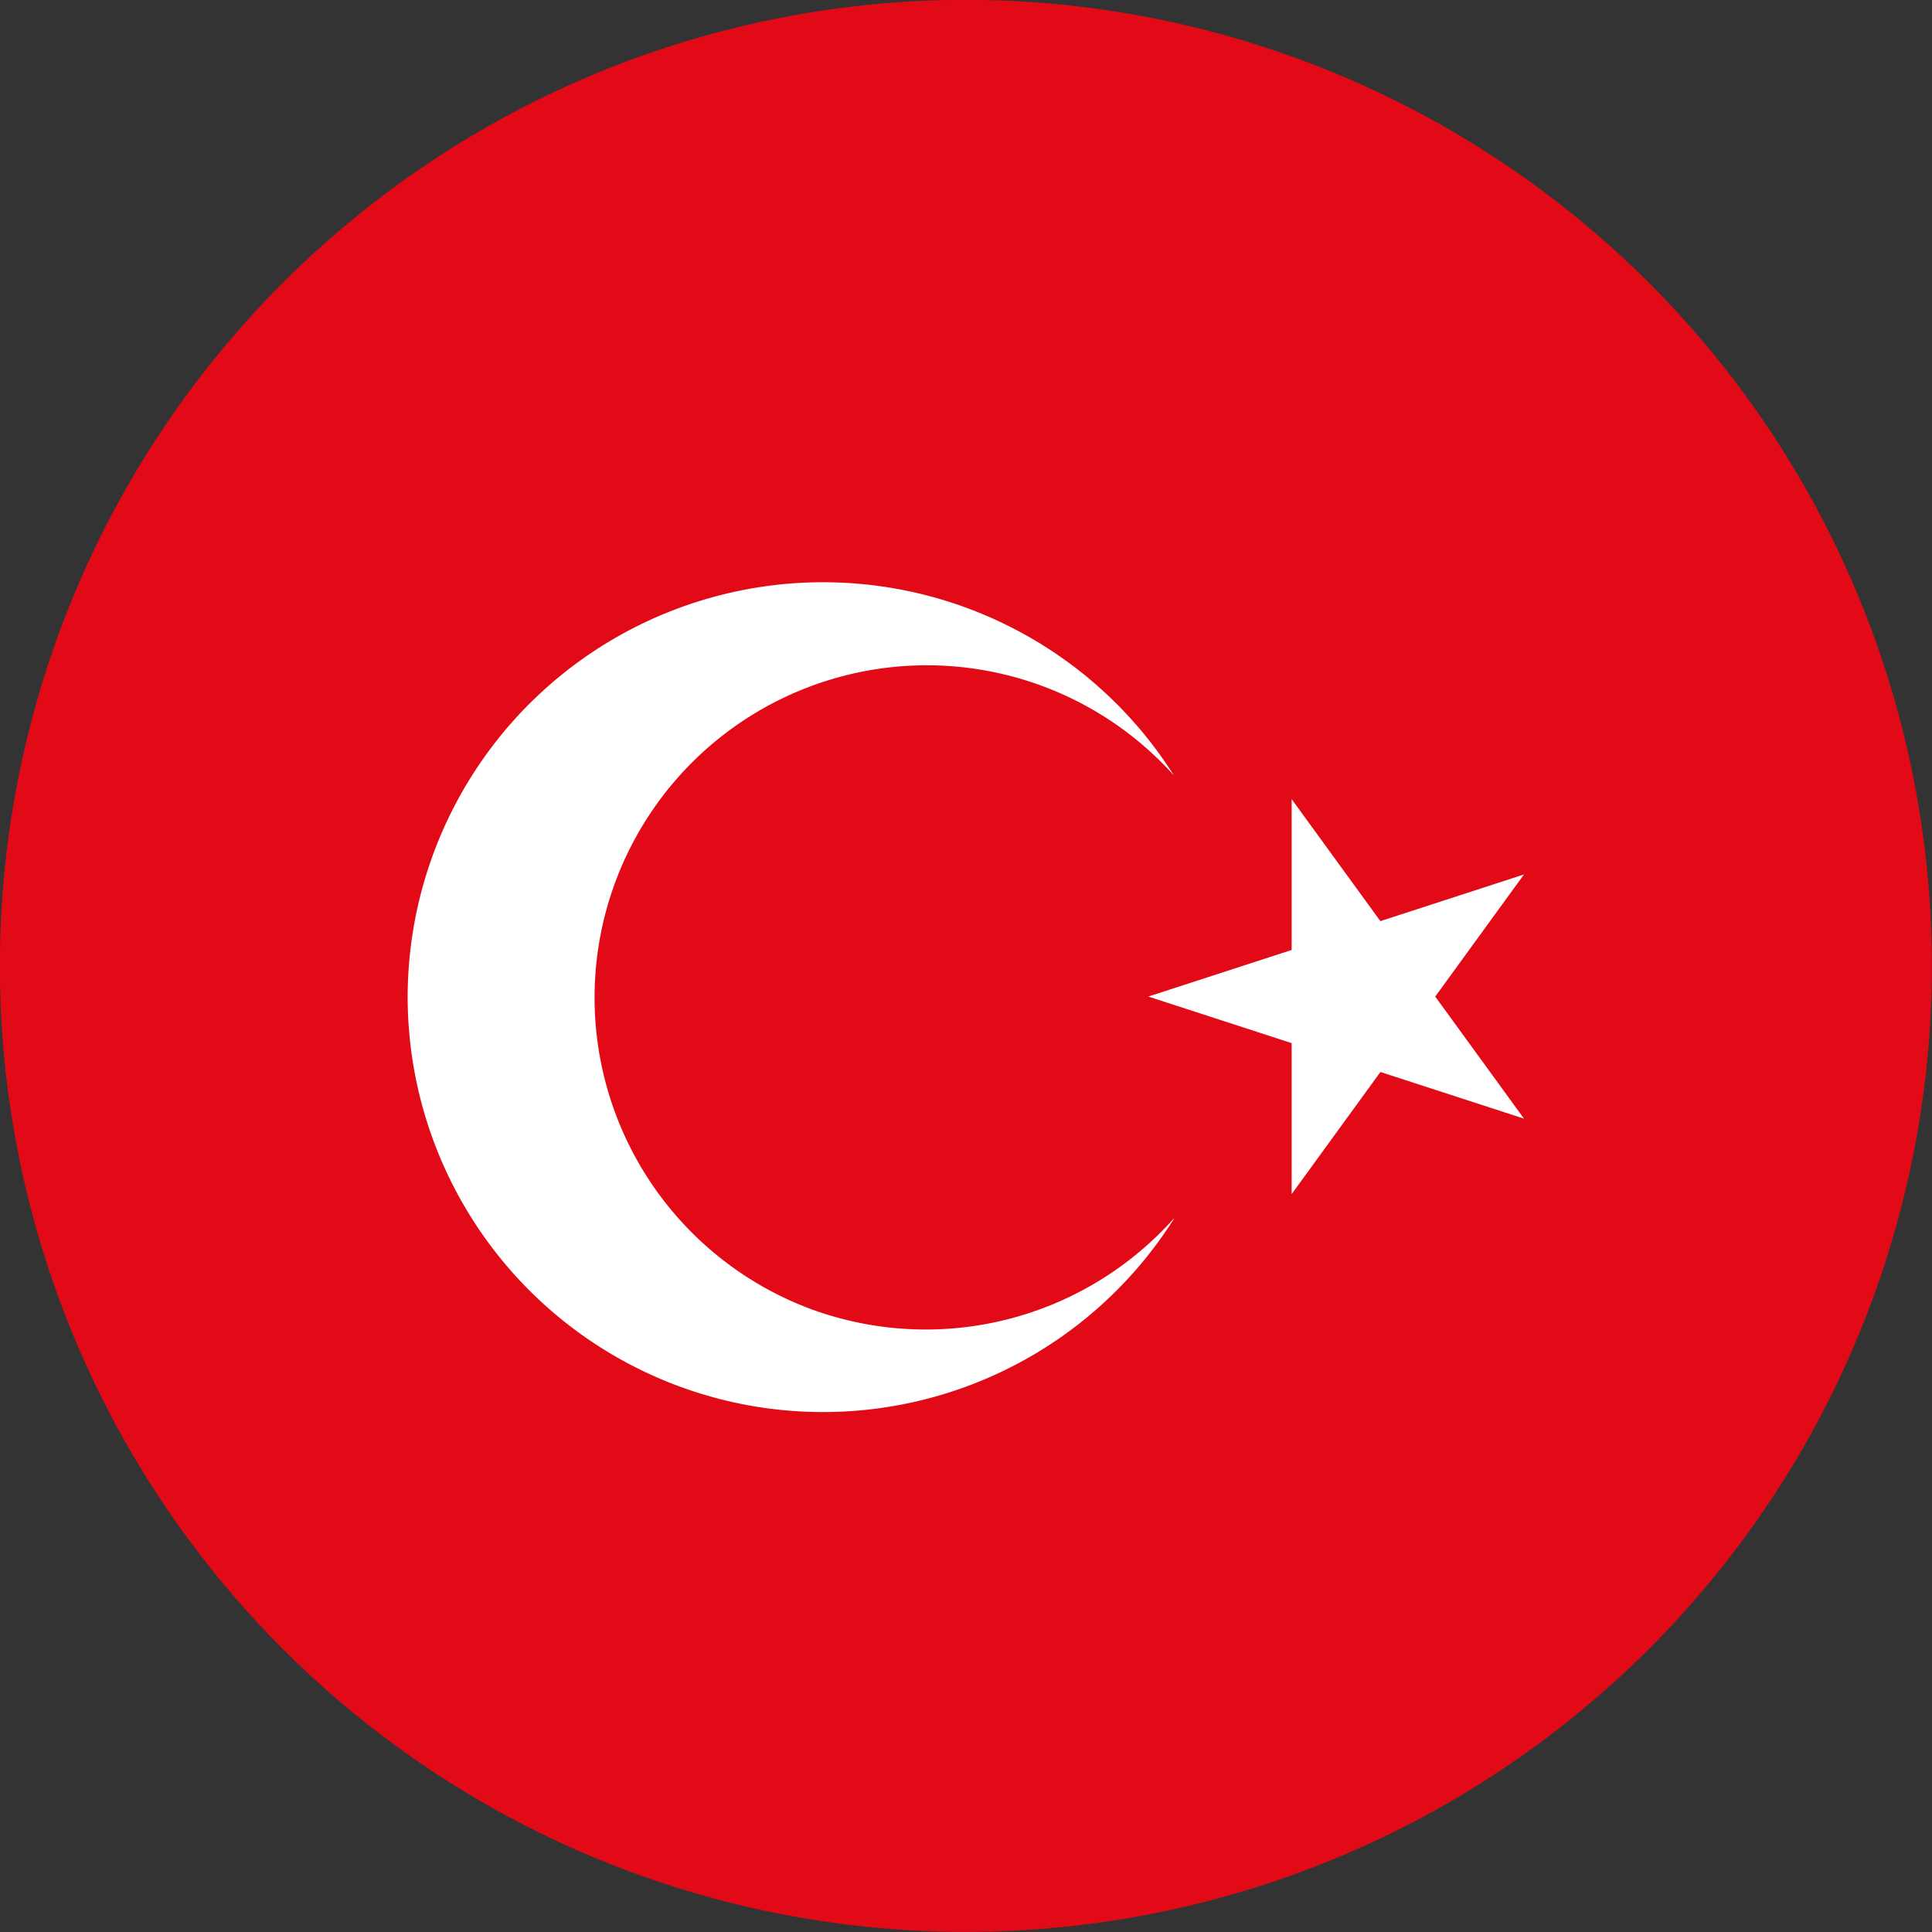
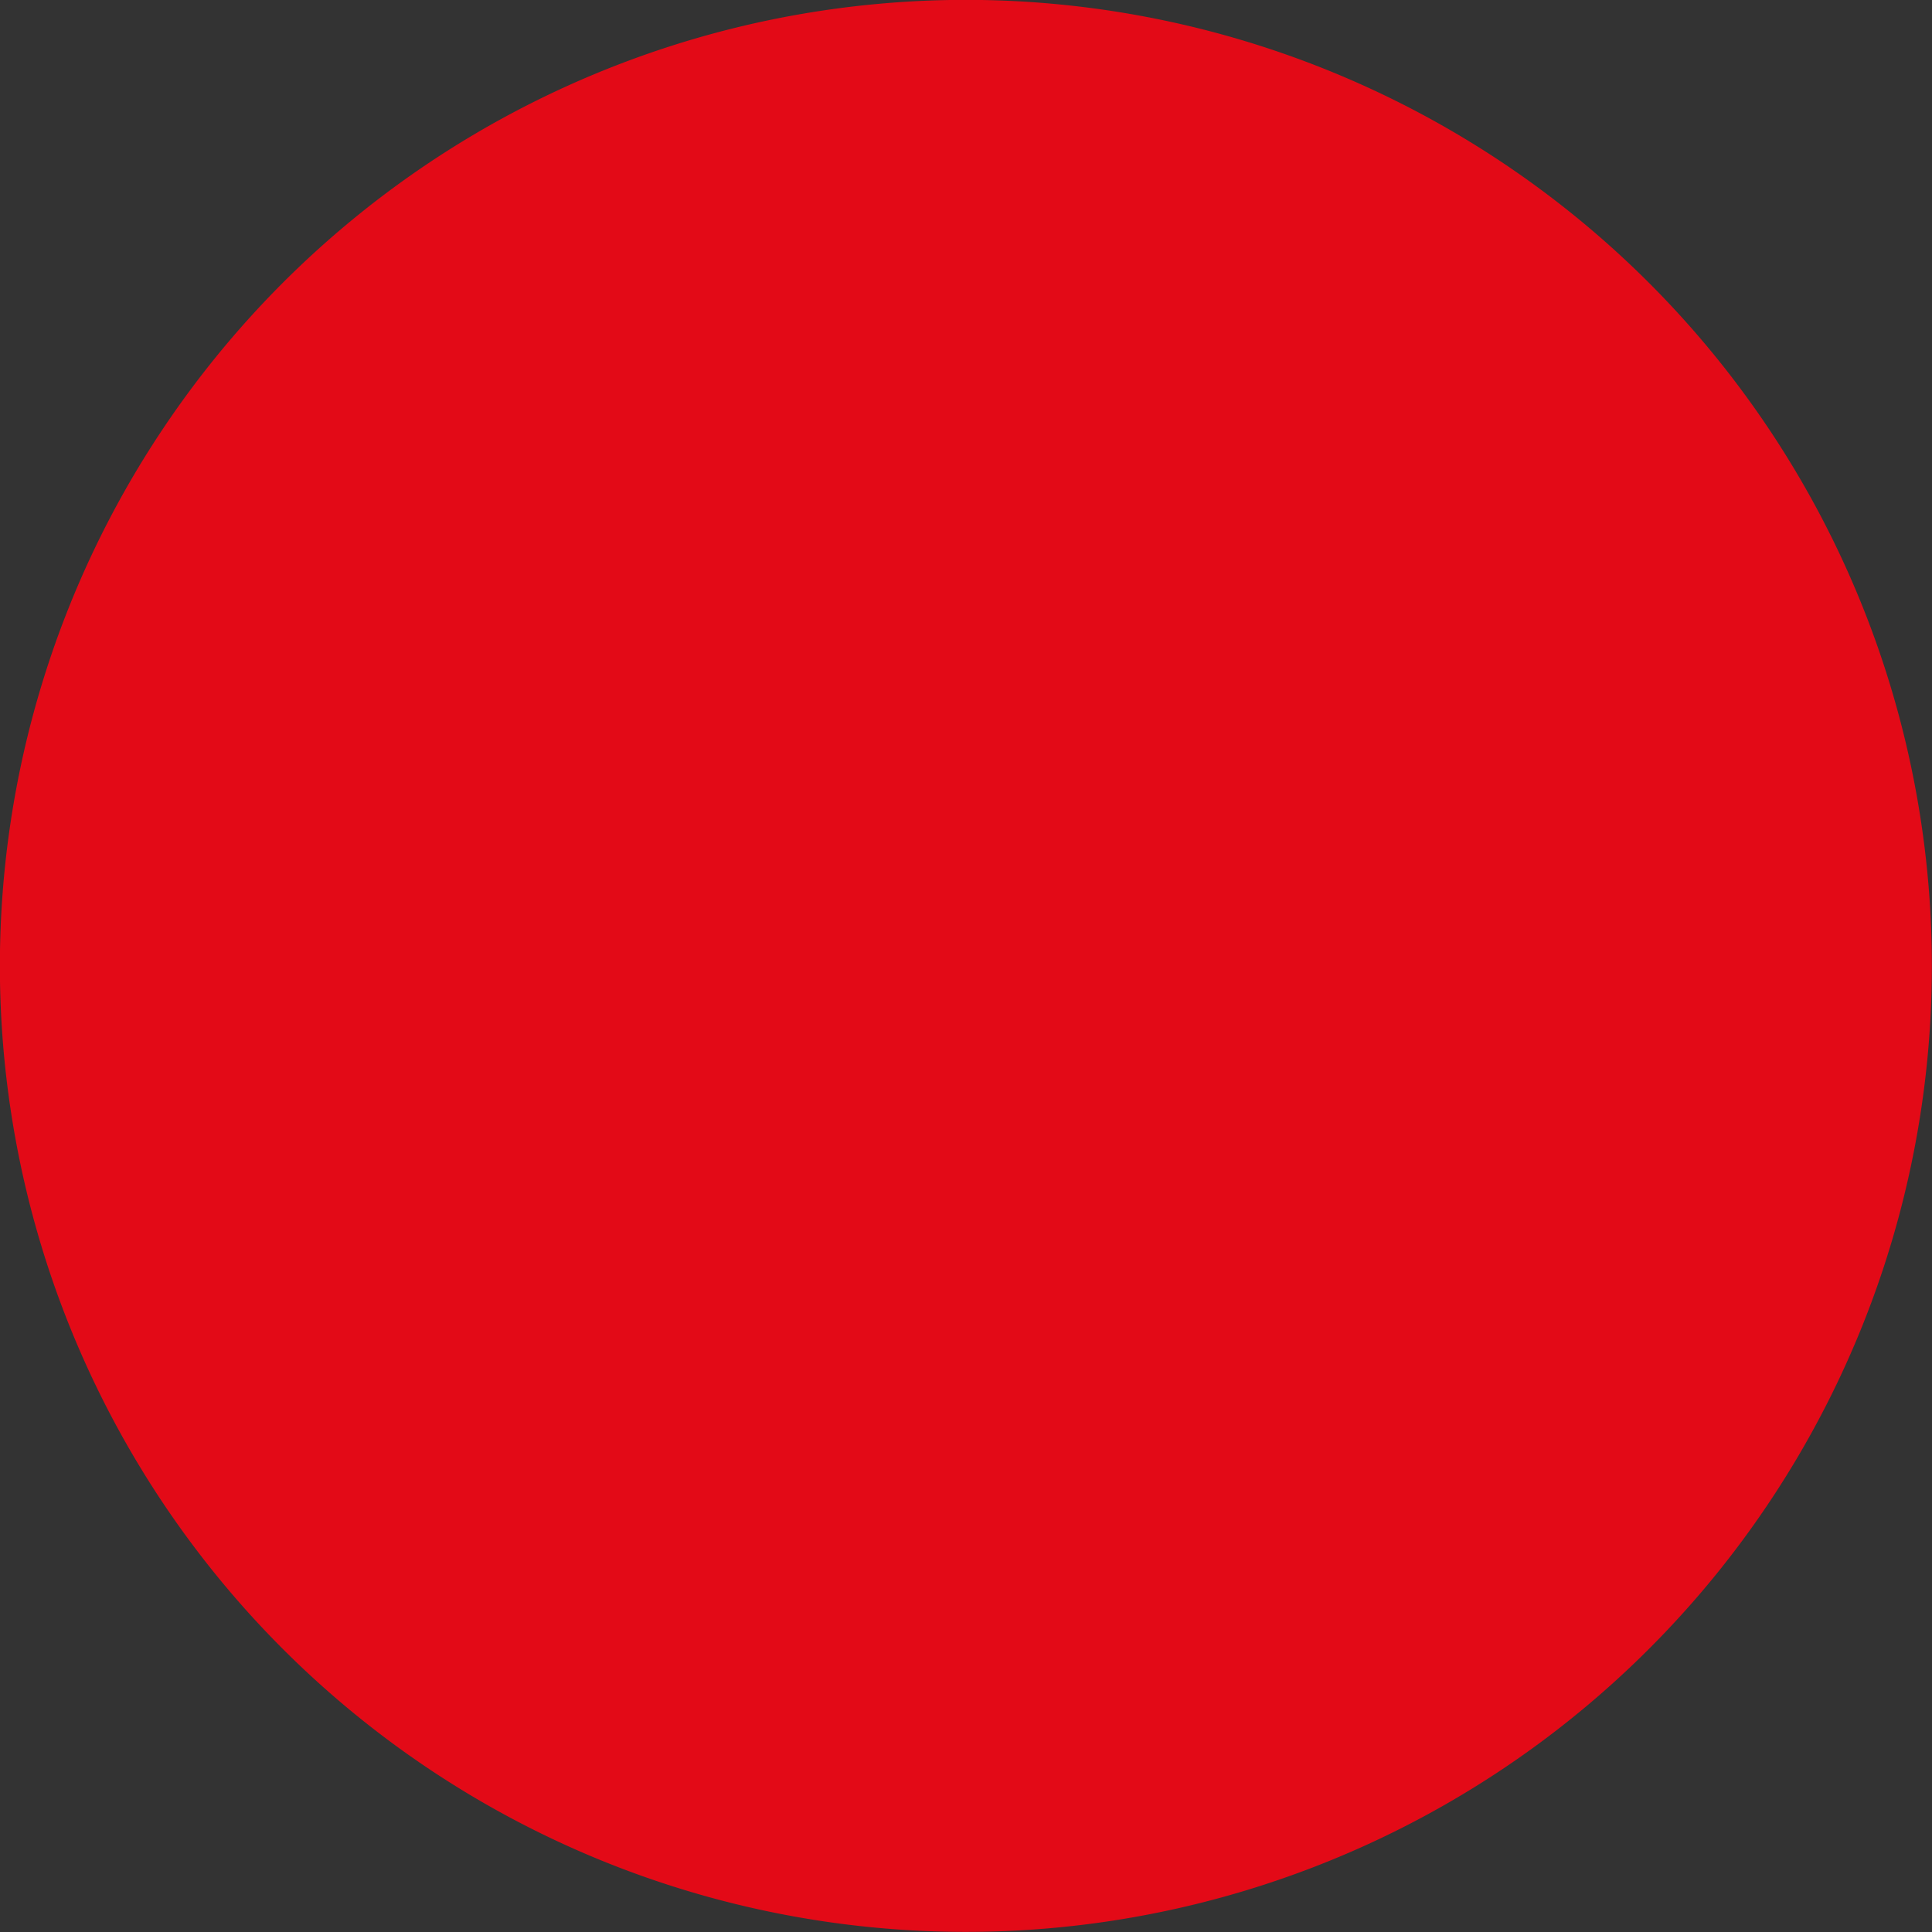
<svg xmlns="http://www.w3.org/2000/svg" width="16" height="16" viewBox="0 0 16 16">
  <rect x="0" y="0" width="16" height="16" fill="#333333" stroke="none" />
  <g transform="translate(17650 23571.998)">
    <path d="M9.833,17.833a8,8,0,1,0-8-8A8,8,0,0,0,9.833,17.833Z" transform="translate(-17651.834 -23573.832)" fill="#e30a17" />
-     <path d="M15005.823-14997.8l3.111-1.011-1.924,2.647v-3.271l1.924,2.646Zm.212,1.841a3.439,3.439,0,0,1-3.864,1.464,3.441,3.441,0,0,1-2.482-3.3,3.439,3.439,0,0,1,2.482-3.3,3.439,3.439,0,0,1,3.864,1.464,2.751,2.751,0,0,0-3.031-.73,2.752,2.752,0,0,0-1.767,2.569,2.753,2.753,0,0,0,1.767,2.571A2.755,2.755,0,0,0,15006.035-14995.963Z" transform="translate(-32646.313 -8565.945)" fill="#fff" />
  </g>
</svg>